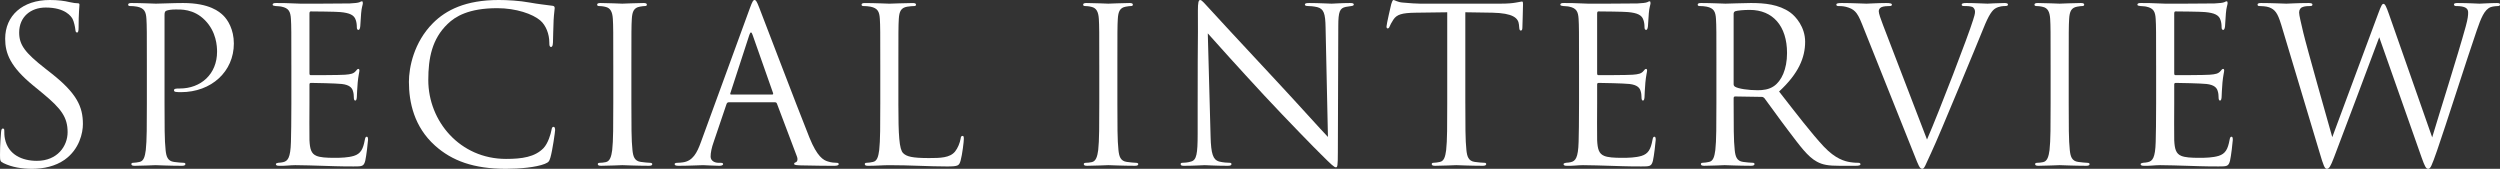
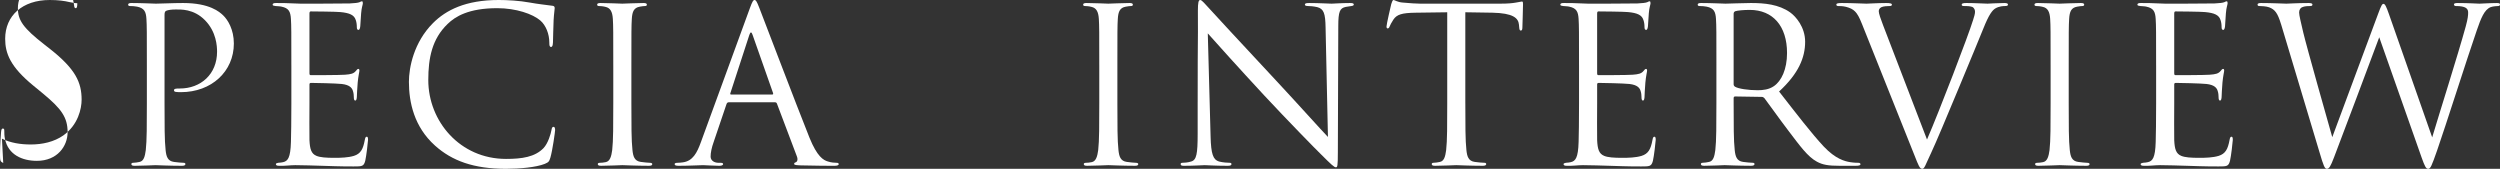
<svg xmlns="http://www.w3.org/2000/svg" id="_レイヤー_2" data-name="レイヤー 2" viewBox="0 0 465.565 31.438">
  <rect x="0" y="0" width="465.565" height="31.438" fill="#333333" stroke="none" />
  <defs>
    <style>
      .cls-1 {
        fill: #fff;
        stroke-width: 0px;
      }
    </style>
  </defs>
  <g id="_レイヤー_1-2" data-name="レイヤー 1">
    <g>
-       <path class="cls-1" d="M.602,30.355c-.562-.28-.602-.44-.602-1.523,0-2.005.16-3.609.2-4.251.041-.44.121-.642.321-.642.24,0,.28.121.28.441,0,.361,0,.923.121,1.483.602,2.968,3.248,4.091,5.935,4.091,3.85,0,5.734-2.768,5.734-5.334,0-2.767-1.163-4.37-4.611-7.218l-1.805-1.483C1.925,12.431.963,9.945.963,7.218.963,2.928,4.171,0,9.264,0c1.563,0,2.727.16,3.729.401.763.16,1.083.2,1.404.2s.4.08.4.28-.16,1.524-.16,4.251c0,.642-.08.923-.28.923-.241,0-.281-.201-.321-.521-.04-.481-.28-1.564-.521-2.005-.24-.441-1.323-2.126-5.013-2.126-2.767,0-4.932,1.725-4.932,4.652,0,2.285,1.042,3.729,4.892,6.736l1.123.882c4.731,3.729,5.854,6.216,5.854,9.424,0,1.645-.642,4.691-3.408,6.656-1.725,1.203-3.89,1.685-6.055,1.685-1.885,0-3.729-.28-5.374-1.083Z" />
+       <path class="cls-1" d="M.602,30.355c-.562-.28-.602-.44-.602-1.523,0-2.005.16-3.609.2-4.251.041-.44.121-.642.321-.642.24,0,.28.121.28.441,0,.361,0,.923.121,1.483.602,2.968,3.248,4.091,5.935,4.091,3.85,0,5.734-2.768,5.734-5.334,0-2.767-1.163-4.37-4.611-7.218l-1.805-1.483C1.925,12.431.963,9.945.963,7.218.963,2.928,4.171,0,9.264,0c1.563,0,2.727.16,3.729.401.763.16,1.083.2,1.404.2c0,.642-.08.923-.28.923-.241,0-.281-.201-.321-.521-.04-.481-.28-1.564-.521-2.005-.24-.441-1.323-2.126-5.013-2.126-2.767,0-4.932,1.725-4.932,4.652,0,2.285,1.042,3.729,4.892,6.736l1.123.882c4.731,3.729,5.854,6.216,5.854,9.424,0,1.645-.642,4.691-3.408,6.656-1.725,1.203-3.89,1.685-6.055,1.685-1.885,0-3.729-.28-5.374-1.083Z" />
      <path class="cls-1" d="M27.349,12.19c0-6.256,0-7.378-.08-8.661-.08-1.364-.401-2.006-1.725-2.286-.32-.08-1.002-.12-1.363-.12-.16,0-.32-.08-.32-.241,0-.24.2-.32.642-.32,1.804,0,4.21.12,4.531.12.882,0,3.208-.12,5.053-.12,5.012,0,6.816,1.685,7.458,2.285.883.843,2.005,2.647,2.005,5.254,0,5.213-4.17,9.062-9.864,9.062-.2,0-.642,0-.842-.04-.201,0-.441-.08-.441-.281,0-.32.24-.36,1.083-.36,3.89,0,6.937-2.646,6.937-6.857,0-1.002-.12-3.689-2.245-5.854s-4.571-2.005-5.494-2.005c-.682,0-1.363.08-1.724.24-.241.08-.321.361-.321.762v16.481c0,3.85,0,7.018.201,8.702.12,1.162.36,2.045,1.563,2.205.562.08,1.443.16,1.805.16.24,0,.32.121.32.241,0,.2-.2.32-.642.32-2.205,0-4.731-.12-4.932-.12-.121,0-2.647.12-3.85.12-.441,0-.642-.08-.642-.32,0-.12.08-.241.32-.241.361,0,.842-.08,1.203-.16.802-.16,1.003-1.043,1.163-2.205.2-1.685.2-4.853.2-8.702v-7.058Z" />
      <path class="cls-1" d="M54.257,12.19c0-6.256,0-7.378-.08-8.661-.08-1.364-.401-2.006-1.725-2.286-.28-.08-.802-.08-1.162-.12-.281-.04-.521-.08-.521-.241,0-.24.2-.32.642-.32.922,0,2.005,0,4.531.12.28,0,8.261,0,9.183-.04.882-.04,1.604-.12,1.845-.24.24-.121.32-.161.441-.161.12,0,.16.161.16.361,0,.28-.241.762-.321,1.885-.04.602-.08,1.363-.16,2.406-.04.4-.16.682-.32.682-.241,0-.321-.201-.321-.521,0-.521-.08-1.003-.2-1.323-.281-.923-1.123-1.323-2.888-1.483-.682-.081-5.053-.121-5.493-.121-.16,0-.241.121-.241.401v11.067c0,.281.04.401.241.401.521,0,5.453,0,6.376-.08,1.082-.08,1.604-.201,2.005-.682.2-.241.32-.401.481-.401.12,0,.2.08.2.321s-.2.922-.321,2.245c-.12,1.243-.12,2.165-.16,2.727-.04.401-.12.602-.28.602-.241,0-.281-.32-.281-.642,0-.36-.04-.762-.16-1.123-.16-.601-.642-1.162-2.085-1.323-1.083-.12-5.053-.2-5.734-.2-.2,0-.281.12-.281.281v3.528c0,1.363-.04,6.015,0,6.857.081,1.644.321,2.526,1.323,2.927.682.281,1.765.361,3.329.361,1.202,0,2.526-.04,3.608-.361,1.283-.4,1.725-1.243,2.045-2.967.081-.441.161-.602.361-.602.24,0,.24.32.24.602,0,.32-.32,3.047-.521,3.89-.281,1.042-.602,1.042-2.166,1.042-2.967,0-4.29-.08-5.854-.12-1.604-.04-3.448-.12-5.013-.12-.962,0-1.925.16-2.967.12-.441,0-.642-.08-.642-.32,0-.12.2-.201.44-.241.401-.04.642-.04.923-.12.842-.2,1.363-.762,1.443-3.77.04-1.563.08-3.608.08-7.178v-7.058Z" />
      <path class="cls-1" d="M81.004,27.107c-3.89-3.488-4.853-8.06-4.853-11.869,0-2.687.922-7.379,4.491-10.947,2.406-2.406,6.055-4.291,12.23-4.291,1.604,0,3.85.12,5.814.481,1.524.28,2.767.4,4.251.602.28.04.36.2.36.44,0,.321-.12.803-.2,2.246-.08,1.323-.08,3.528-.12,4.13s-.12.843-.361.843c-.28,0-.32-.281-.32-.843,0-1.563-.642-3.208-1.685-4.09-1.403-1.203-4.491-2.286-8.02-2.286-5.334,0-7.82,1.564-9.224,2.928-2.927,2.807-3.608,6.376-3.608,10.466,0,7.659,5.895,14.677,14.476,14.677,3.008,0,5.374-.36,6.978-2.005.842-.882,1.363-2.646,1.483-3.368.081-.441.161-.602.401-.602.2,0,.28.28.28.602,0,.28-.48,3.77-.882,5.133-.24.762-.32.842-1.043,1.163-1.604.642-4.651.922-7.218.922-6.015,0-10.065-1.483-13.232-4.331Z" />
      <path class="cls-1" d="M114.208,12.19c0-6.256,0-7.378-.08-8.661-.08-1.364-.481-2.046-1.363-2.246-.441-.12-.963-.16-1.243-.16-.16,0-.321-.08-.321-.241,0-.24.201-.32.642-.32,1.323,0,3.85.12,4.051.12s2.727-.12,3.93-.12c.441,0,.642.08.642.32,0,.161-.16.241-.321.241-.28,0-.521.04-1.002.12-1.083.2-1.403.882-1.483,2.286-.081,1.283-.081,2.405-.081,8.661v7.058c0,3.85,0,7.018.201,8.702.12,1.162.36,2.045,1.563,2.205.562.08,1.403.16,1.645.16.36,0,.48.121.48.241,0,.2-.16.32-.602.32-2.205,0-4.771-.12-4.972-.12s-2.728.12-3.93.12c-.441,0-.642-.08-.642-.32,0-.12.08-.241.44-.241.241,0,.682-.04,1.043-.12.802-.16,1.043-1.083,1.203-2.245.2-1.685.2-4.853.2-8.702v-7.058Z" />
      <path class="cls-1" d="M135.701,19.048c-.2,0-.321.12-.401.32l-2.405,7.098c-.361,1.003-.562,1.965-.562,2.688,0,.802.762,1.162,1.443,1.162h.361c.4,0,.521.08.521.241,0,.24-.36.32-.722.32-.962,0-2.566-.12-3.007-.12s-2.647.12-4.532.12c-.521,0-.762-.08-.762-.32,0-.161.201-.241.562-.241.281,0,.642-.04.963-.08,1.845-.24,2.646-1.765,3.368-3.77l9.103-24.902c.481-1.323.642-1.563.882-1.563s.401.2.883,1.443c.602,1.524,6.897,18.085,9.343,24.181,1.444,3.569,2.606,4.211,3.449,4.451.602.2,1.243.24,1.563.24.241,0,.441.04.441.241,0,.24-.361.32-.802.32-.602,0-3.529,0-6.296-.08-.762-.04-1.203-.04-1.203-.28,0-.161.12-.241.28-.281.241-.08.481-.441.241-1.082l-3.729-9.865c-.08-.16-.16-.24-.361-.24h-8.621ZM143.802,17.604c.2,0,.2-.121.16-.281l-3.81-10.827c-.2-.602-.401-.602-.602,0l-3.528,10.827c-.081.2,0,.281.12.281h7.659Z" />
-       <path class="cls-1" d="M167.3,19.328c0,5.895.161,8.461.883,9.183.642.643,1.684.923,4.812.923,2.126,0,3.89-.04,4.853-1.203.521-.642.922-1.644,1.042-2.406.04-.32.121-.521.361-.521.2,0,.24.16.24.601s-.28,2.848-.602,4.011c-.28.922-.4,1.082-2.526,1.082-3.448,0-6.856-.24-10.746-.24-1.243,0-2.446.12-3.93.12-.441,0-.642-.08-.642-.32,0-.12.08-.241.32-.241.361,0,.842-.08,1.203-.16.802-.16,1.003-1.043,1.163-2.205.2-1.685.2-4.853.2-8.702v-7.058c0-6.256,0-7.378-.08-8.661-.08-1.364-.401-2.006-1.725-2.286-.32-.08-1.002-.12-1.363-.12-.16,0-.32-.08-.32-.241,0-.24.2-.32.642-.32,1.805,0,4.33.12,4.531.12s3.128-.12,4.33-.12c.441,0,.643.08.643.32,0,.161-.161.241-.321.241-.28,0-.842.04-1.323.12-1.163.2-1.483.882-1.564,2.286-.08,1.283-.08,2.405-.08,8.661v7.138Z" />
      <path class="cls-1" d="M204.713,12.19c0-6.256,0-7.378-.08-8.661-.08-1.364-.481-2.046-1.363-2.246-.441-.12-.963-.16-1.243-.16-.16,0-.321-.08-.321-.241,0-.24.201-.32.642-.32,1.324,0,3.85.12,4.051.12s2.727-.12,3.93-.12c.441,0,.642.08.642.32,0,.161-.16.241-.321.241-.28,0-.521.04-1.002.12-1.083.2-1.403.882-1.484,2.286-.08,1.283-.08,2.405-.08,8.661v7.058c0,3.85,0,7.018.201,8.702.12,1.162.36,2.045,1.563,2.205.562.08,1.403.16,1.645.16.36,0,.48.121.48.241,0,.2-.16.32-.601.32-2.206,0-4.772-.12-4.973-.12s-2.727.12-3.93.12c-.441,0-.642-.08-.642-.32,0-.12.08-.241.44-.241.241,0,.682-.04,1.043-.12.802-.16,1.043-1.083,1.203-2.245.2-1.685.2-4.853.2-8.702v-7.058Z" />
      <path class="cls-1" d="M223.038,19.048c0-14.477.08-9.264.04-17.043,0-1.563.12-2.005.441-2.005s1.002.882,1.403,1.283c.602.682,6.576,7.138,12.752,13.755,3.97,4.25,8.341,9.143,9.624,10.466l-.441-20.371c-.04-2.606-.32-3.488-1.563-3.81-.722-.16-1.363-.2-1.725-.2-.441,0-.562-.12-.562-.281,0-.24.321-.28.802-.28,1.805,0,3.729.12,4.171.12s1.765-.12,3.408-.12c.441,0,.722.04.722.28,0,.161-.16.241-.44.281-.321.04-.562.08-1.043.16-1.123.24-1.403.842-1.403,3.609l-.08,23.418c0,2.646-.08,2.848-.361,2.848-.32,0-.802-.441-2.927-2.566-.441-.401-6.216-6.296-10.467-10.867-4.651-5.013-9.183-10.065-10.466-11.509l.521,19.208c.08,3.288.481,4.33,1.563,4.651.762.2,1.645.24,2.005.24.201,0,.321.08.321.241,0,.24-.241.32-.722.32-2.286,0-3.89-.12-4.251-.12s-2.045.12-3.85.12c-.401,0-.642-.04-.642-.32,0-.161.12-.241.321-.241.32,0,1.042-.04,1.644-.24,1.003-.281,1.203-1.443,1.203-5.093v-5.935Z" />
      <path class="cls-1" d="M272.883,19.248c0,3.85,0,7.018.201,8.702.12,1.162.36,2.045,1.563,2.205.562.08,1.443.16,1.805.16.24,0,.32.121.32.241,0,.2-.2.32-.641.32-2.206,0-4.732-.12-4.933-.12s-2.727.12-3.93.12c-.441,0-.642-.08-.642-.32,0-.12.08-.241.32-.241.361,0,.842-.08,1.203-.16.802-.16,1.003-1.043,1.163-2.205.2-1.685.2-4.853.2-8.702V2.286c-1.965.04-3.97.04-5.935.08-2.486.04-3.448.32-4.09,1.283-.441.682-.562.962-.683,1.243-.12.32-.24.4-.4.4-.12,0-.2-.12-.2-.36,0-.401.802-3.85.882-4.171.08-.24.24-.762.401-.762.28,0,.682.401,1.764.481,1.163.12,2.687.2,3.168.2h15.038c1.283,0,2.205-.08,2.847-.2.602-.08.963-.201,1.123-.201.2,0,.2.241.2.481,0,1.203-.12,3.97-.12,4.411,0,.361-.12.521-.28.521-.201,0-.281-.12-.321-.682,0-.16-.04-.281-.04-.441-.12-1.203-1.083-2.125-4.933-2.205-1.684-.04-3.368-.04-5.053-.08v16.962Z" />
      <path class="cls-1" d="M294.056,12.19c0-6.256,0-7.378-.08-8.661-.08-1.364-.401-2.006-1.725-2.286-.28-.08-.802-.08-1.162-.12-.281-.04-.521-.08-.521-.241,0-.24.2-.32.642-.32.922,0,2.005,0,4.531.12.28,0,8.261,0,9.183-.04.882-.04,1.604-.12,1.845-.24.24-.121.32-.161.441-.161.12,0,.16.161.16.361,0,.28-.241.762-.321,1.885-.04.602-.08,1.363-.16,2.406-.04.4-.16.682-.32.682-.241,0-.321-.201-.321-.521,0-.521-.08-1.003-.2-1.323-.281-.923-1.123-1.323-2.888-1.483-.682-.081-5.053-.121-5.493-.121-.16,0-.241.121-.241.401v11.067c0,.281.04.401.241.401.521,0,5.453,0,6.376-.08,1.082-.08,1.604-.201,2.005-.682.2-.241.32-.401.481-.401.12,0,.2.08.2.321s-.2.922-.321,2.245c-.12,1.243-.12,2.165-.16,2.727-.04.401-.12.602-.28.602-.241,0-.281-.32-.281-.642,0-.36-.04-.762-.16-1.123-.16-.601-.642-1.162-2.085-1.323-1.083-.12-5.053-.2-5.734-.2-.2,0-.281.12-.281.281v3.528c0,1.363-.04,6.015,0,6.857.081,1.644.321,2.526,1.323,2.927.682.281,1.765.361,3.329.361,1.202,0,2.526-.04,3.608-.361,1.283-.4,1.725-1.243,2.045-2.967.081-.441.161-.602.361-.602.24,0,.24.32.24.602,0,.32-.32,3.047-.521,3.89-.281,1.042-.602,1.042-2.166,1.042-2.967,0-4.29-.08-5.854-.12-1.604-.04-3.448-.12-5.013-.12-.962,0-1.925.16-2.967.12-.441,0-.642-.08-.642-.32,0-.12.2-.201.44-.241.401-.04.642-.04.923-.12.842-.2,1.363-.762,1.443-3.77.04-1.563.08-3.608.08-7.178v-7.058Z" />
      <path class="cls-1" d="M319.64,12.19c0-6.256,0-7.378-.08-8.661-.08-1.364-.401-2.006-1.725-2.286-.32-.08-1.002-.12-1.363-.12-.16,0-.32-.08-.32-.241,0-.24.2-.32.642-.32,1.804,0,4.33.12,4.531.12.44,0,3.488-.12,4.731-.12,2.526,0,5.213.24,7.339,1.765,1.002.722,2.767,2.687,2.767,5.453,0,2.968-1.243,5.935-4.853,9.264,3.288,4.21,6.016,7.779,8.341,10.266,2.166,2.285,3.89,2.727,4.893,2.887.762.12,1.323.12,1.563.12.201,0,.361.121.361.241,0,.24-.24.32-.963.32h-2.847c-2.246,0-3.248-.2-4.291-.762-1.724-.922-3.128-2.888-5.413-5.895-1.685-2.206-3.569-4.893-4.371-5.935-.16-.161-.28-.241-.521-.241l-4.932-.08c-.201,0-.281.12-.281.321v.962c0,3.85,0,7.018.2,8.702.121,1.162.361,2.045,1.564,2.205.562.08,1.443.16,1.805.16.24,0,.32.121.32.241,0,.2-.2.32-.642.32-2.205,0-4.731-.12-4.933-.12-.04,0-2.566.12-3.769.12-.441,0-.642-.08-.642-.32,0-.12.08-.241.32-.241.361,0,.842-.08,1.203-.16.802-.16,1.003-1.043,1.163-2.205.2-1.685.2-4.853.2-8.702v-7.058ZM322.848,15.679c0,.201.08.361.281.481.601.361,2.445.642,4.21.642.963,0,2.085-.12,3.008-.762,1.403-.962,2.446-3.128,2.446-6.176,0-5.012-2.647-8.02-6.938-8.02-1.203,0-2.286.12-2.687.24-.201.08-.321.241-.321.481v13.112Z" />
      <path class="cls-1" d="M346.708,4.371c-.883-2.246-1.484-2.687-2.888-3.088-.602-.16-1.283-.16-1.523-.16s-.321-.12-.321-.281c0-.24.401-.28,1.043-.28,1.925,0,4.09.12,4.571.12.401,0,2.125-.12,3.649-.12.722,0,1.082.08,1.082.28s-.12.281-.4.281c-.441,0-1.163.04-1.523.2-.441.2-.521.521-.521.802,0,.361.36,1.444.802,2.566l8.181,21.294c2.325-5.374,7.699-19.369,8.581-22.256.2-.602.361-1.163.361-1.523,0-.321-.121-.723-.521-.923-.481-.16-1.083-.16-1.524-.16-.24,0-.44-.04-.44-.241,0-.24.24-.32.882-.32,1.604,0,3.449.12,3.93.12.241,0,1.965-.12,3.128-.12.441,0,.682.08.682.28s-.16.281-.481.281c-.28,0-1.162,0-1.925.481-.521.36-1.122,1.042-2.205,3.769-.441,1.123-2.446,5.936-4.491,10.867-2.446,5.854-4.251,10.186-5.173,12.15-1.123,2.406-1.283,3.048-1.685,3.048-.48,0-.682-.562-1.443-2.486l-9.824-24.581Z" />
      <path class="cls-1" d="M381.876,12.19c0-6.256,0-7.378-.08-8.661-.08-1.364-.481-2.046-1.363-2.246-.441-.12-.963-.16-1.243-.16-.16,0-.321-.08-.321-.241,0-.24.201-.32.642-.32,1.323,0,3.85.12,4.051.12s2.727-.12,3.93-.12c.441,0,.642.08.642.32,0,.161-.16.241-.321.241-.28,0-.521.04-1.002.12-1.083.2-1.403.882-1.483,2.286-.081,1.283-.081,2.405-.081,8.661v7.058c0,3.85,0,7.018.201,8.702.12,1.162.36,2.045,1.563,2.205.562.08,1.403.16,1.645.16.36,0,.48.121.48.241,0,.2-.16.32-.602.32-2.205,0-4.771-.12-4.972-.12s-2.728.12-3.93.12c-.441,0-.642-.08-.642-.32,0-.12.08-.241.44-.241.241,0,.682-.04,1.043-.12.802-.16,1.043-1.083,1.203-2.245.2-1.685.2-4.853.2-8.702v-7.058Z" />
      <path class="cls-1" d="M401.524,12.19c0-6.256,0-7.378-.08-8.661-.08-1.364-.401-2.006-1.725-2.286-.28-.08-.802-.08-1.162-.12-.281-.04-.521-.08-.521-.241,0-.24.2-.32.642-.32.922,0,2.005,0,4.531.12.28,0,8.261,0,9.183-.04.882-.04,1.604-.12,1.845-.24.24-.121.32-.161.441-.161.12,0,.16.161.16.361,0,.28-.241.762-.321,1.885-.04.602-.08,1.363-.16,2.406-.04.4-.16.682-.32.682-.241,0-.321-.201-.321-.521,0-.521-.08-1.003-.2-1.323-.281-.923-1.123-1.323-2.888-1.483-.682-.081-5.053-.121-5.493-.121-.16,0-.241.121-.241.401v11.067c0,.281.04.401.241.401.521,0,5.453,0,6.376-.08,1.082-.08,1.604-.201,2.005-.682.2-.241.32-.401.481-.401.12,0,.2.08.2.321s-.2.922-.321,2.245c-.12,1.243-.12,2.165-.16,2.727-.04.401-.12.602-.28.602-.241,0-.281-.32-.281-.642,0-.36-.04-.762-.16-1.123-.16-.601-.642-1.162-2.085-1.323-1.083-.12-5.053-.2-5.734-.2-.2,0-.281.12-.281.281v3.528c0,1.363-.04,6.015,0,6.857.081,1.644.321,2.526,1.323,2.927.682.281,1.765.361,3.329.361,1.202,0,2.526-.04,3.608-.361,1.283-.4,1.725-1.243,2.045-2.967.081-.441.161-.602.361-.602.24,0,.24.32.24.602,0,.32-.32,3.047-.521,3.89-.281,1.042-.602,1.042-2.166,1.042-2.967,0-4.29-.08-5.854-.12-1.604-.04-3.448-.12-5.013-.12-.962,0-1.925.16-2.967.12-.441,0-.642-.08-.642-.32,0-.12.2-.201.44-.241.401-.04.642-.04.923-.12.842-.2,1.363-.762,1.443-3.77.04-1.563.08-3.608.08-7.178v-7.058Z" />
      <path class="cls-1" d="M424.783,4.491c-.642-2.125-1.163-2.727-2.205-3.128-.521-.2-1.524-.24-1.805-.24-.2,0-.361-.04-.361-.281,0-.2.241-.28.642-.28,2.086,0,4.291.12,4.732.12.36,0,2.125-.12,4.13-.12.562,0,.722.12.722.28,0,.241-.2.281-.4.281-.321,0-1.083,0-1.564.24-.24.12-.521.441-.521.963s.361,1.925.763,3.688c.601,2.566,4.771,17.283,5.413,19.529l8.541-22.978c.602-1.644.762-1.845,1.003-1.845.28,0,.521.521,1.002,1.885l8.061,22.978c1.163-3.93,4.853-15.559,6.256-20.691.4-1.484.44-2.046.44-2.566,0-.722-.44-1.203-2.285-1.203-.2,0-.361-.12-.361-.281,0-.2.201-.28.682-.28,2.046,0,3.729.12,4.091.12.28,0,2.005-.12,3.248-.12.36,0,.562.08.562.24,0,.201-.121.321-.361.321-.16,0-.922.04-1.363.2-1.203.441-1.845,2.125-2.606,4.331-1.765,5.093-5.814,17.845-7.379,22.336-1.042,2.967-1.243,3.448-1.684,3.448-.401,0-.642-.521-1.203-2.085l-7.899-22.416c-1.484,3.97-6.978,18.646-8.422,22.376-.641,1.684-.922,2.125-1.323,2.125s-.601-.441-1.403-3.168l-7.138-23.779Z" />
    </g>
  </g>
</svg>